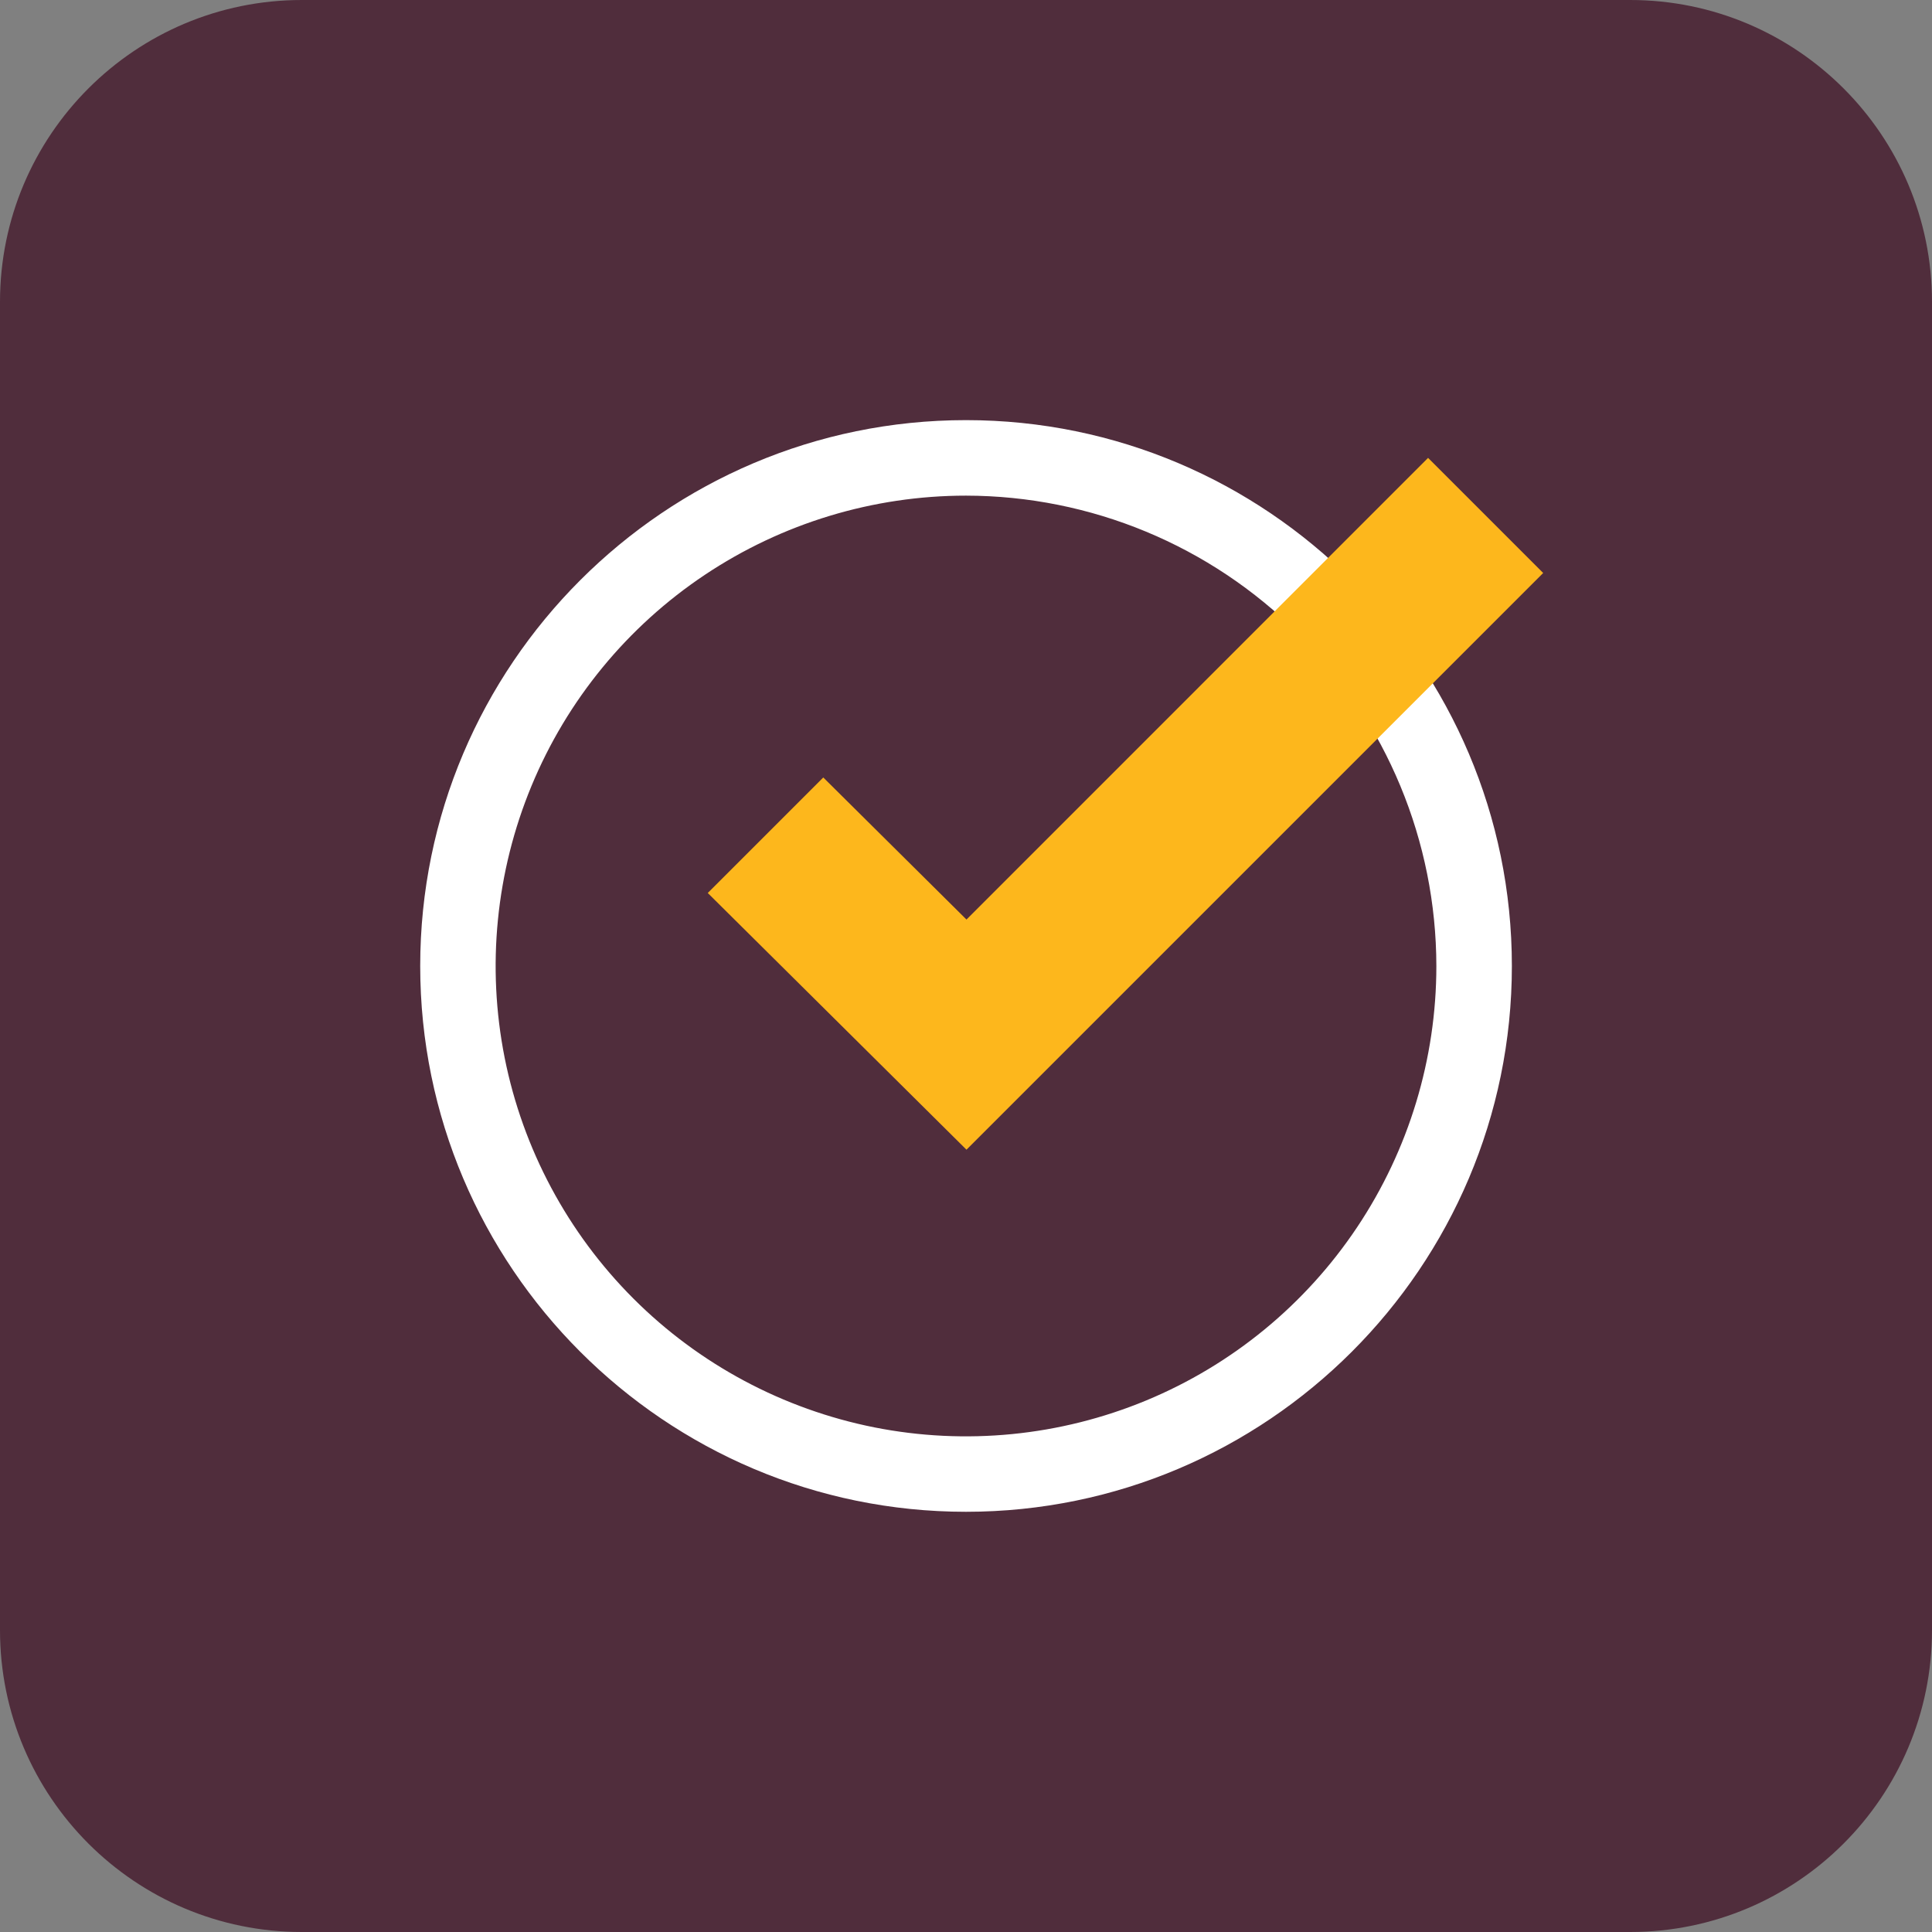
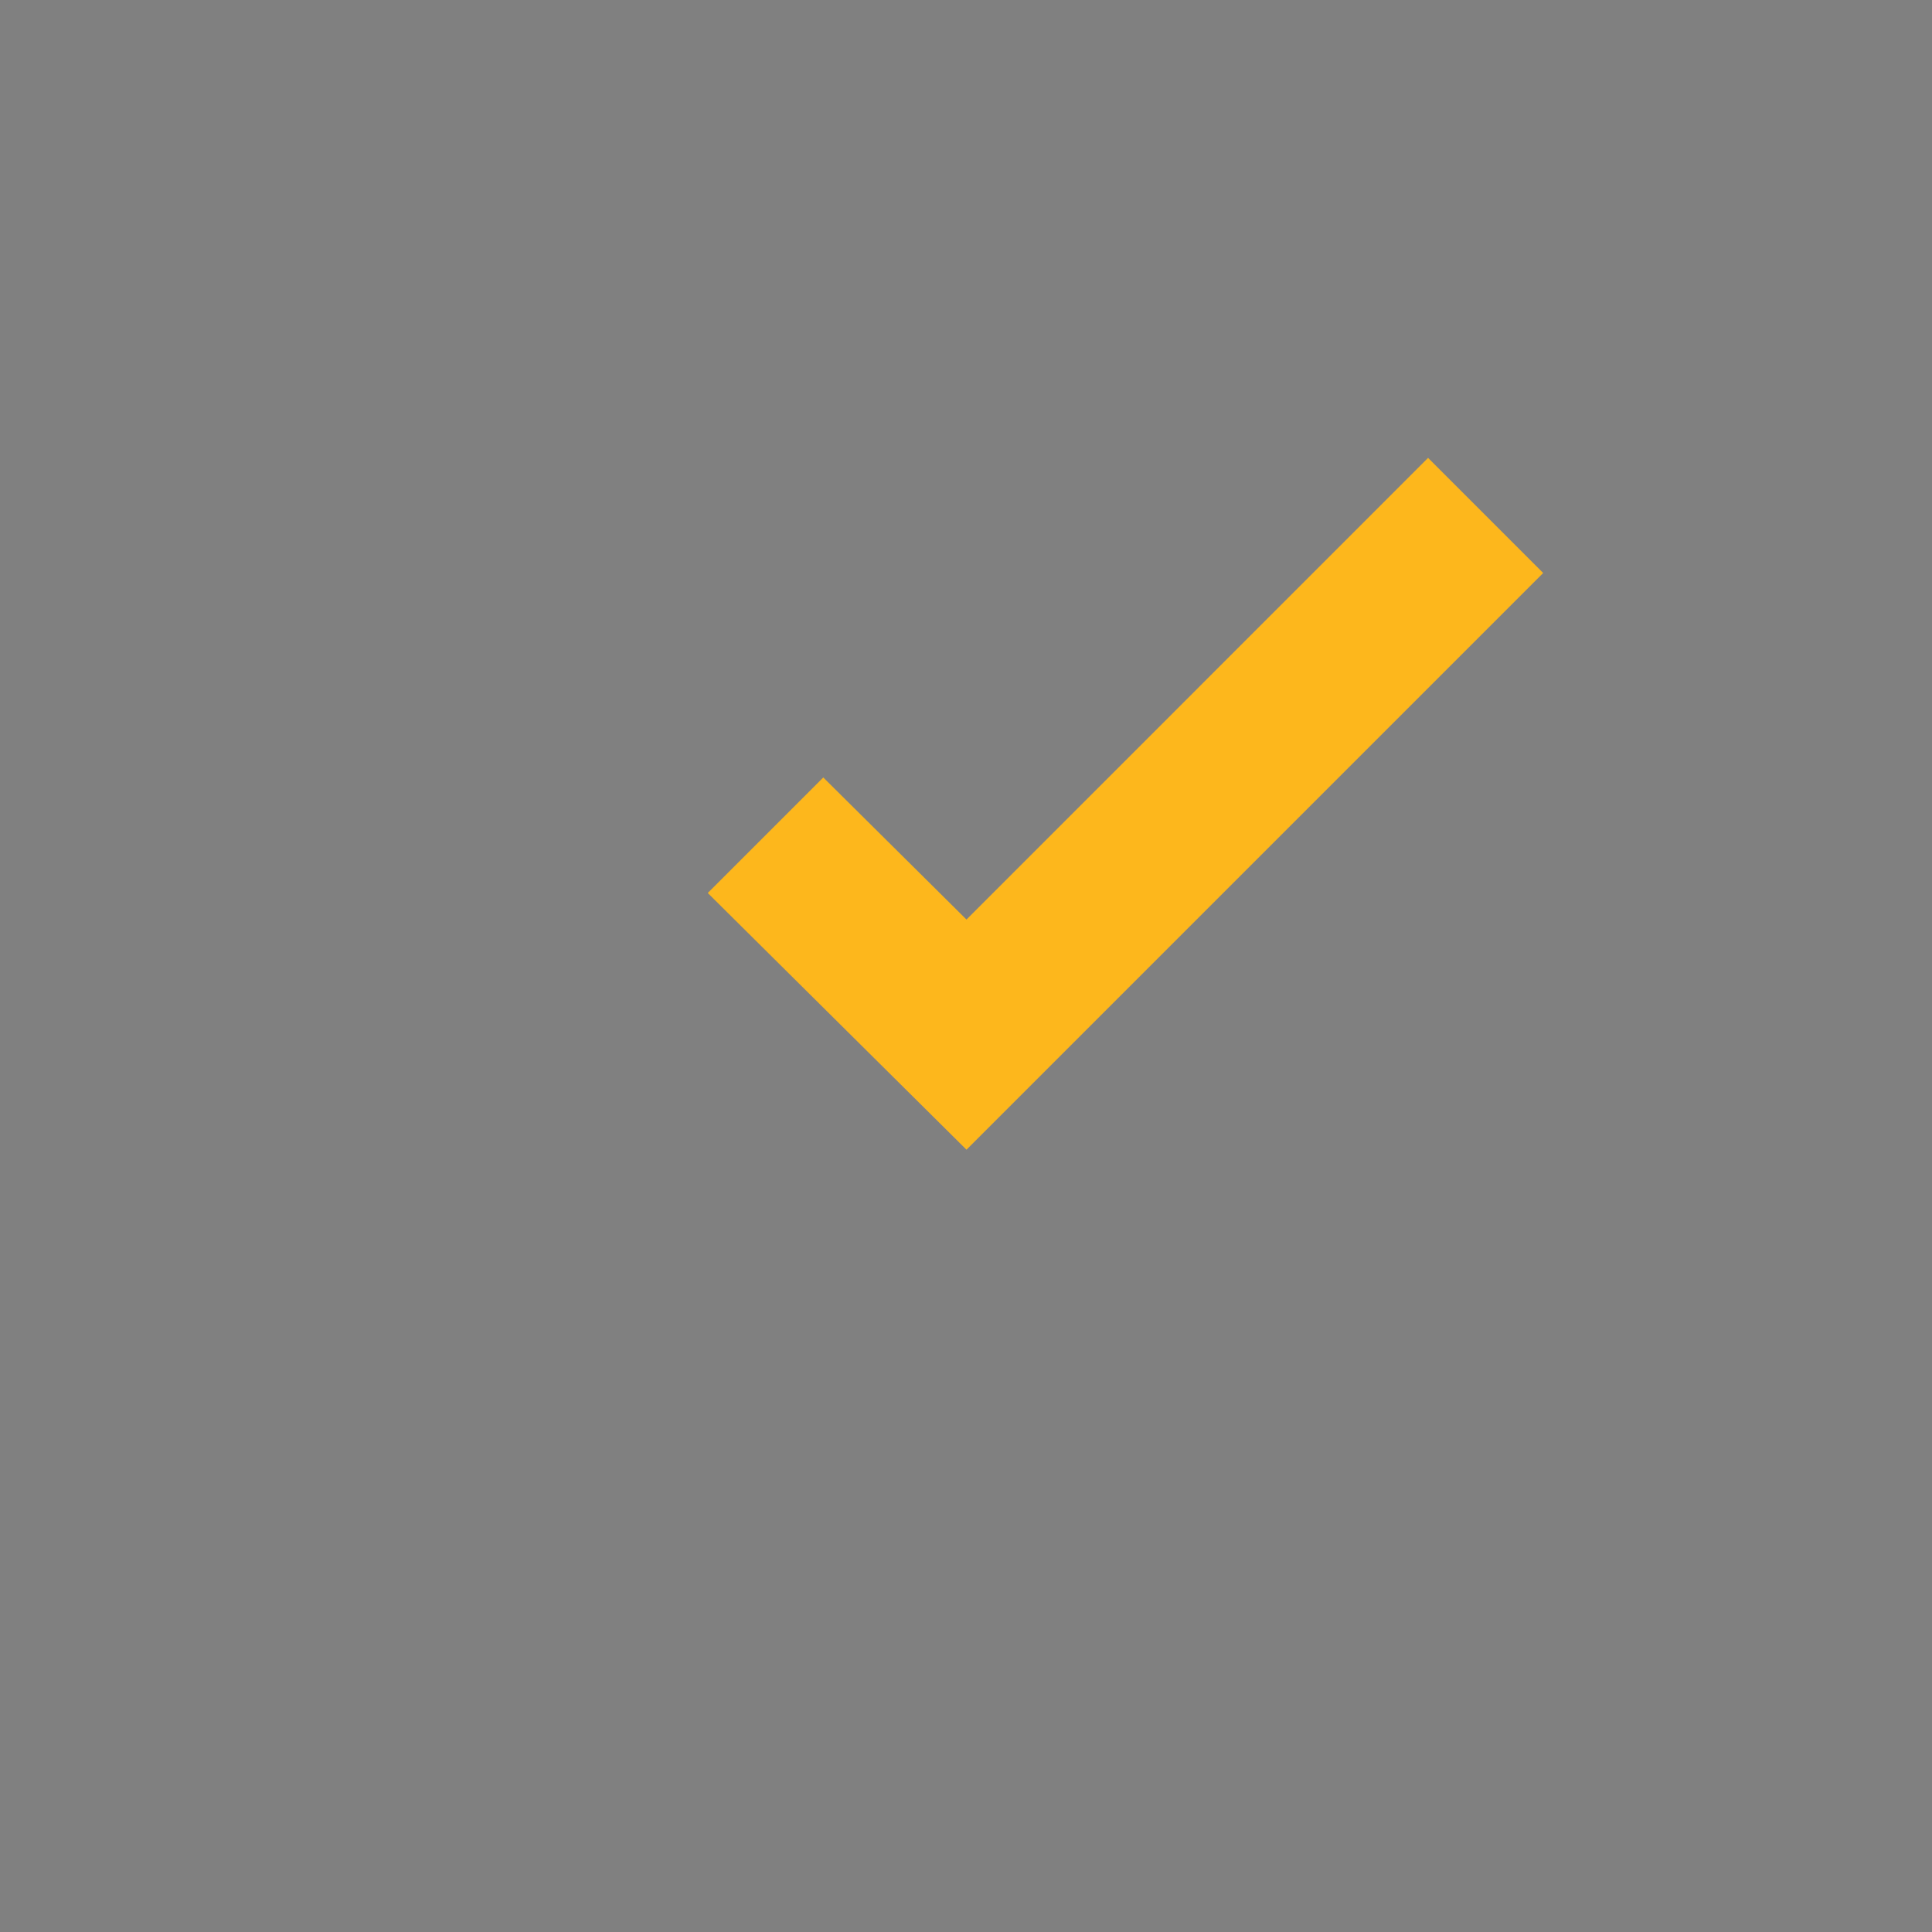
<svg xmlns="http://www.w3.org/2000/svg" width="24" height="24" viewBox="0 0 24 24" fill="none">
  <rect x="0" y="0" width="24" height="24" fill="#808080" stroke="none" />
  <g clip-path="url(#clip0_1593_2940)">
-     <path d="M20.25 0H3.75C1.679 0 0 1.679 0 3.75V20.25C0 22.321 1.679 24 3.75 24H20.25C22.321 24 24 22.321 24 20.25V3.75C24 1.679 22.321 0 20.25 0Z" fill="#502D3C" />
-     <path d="M12 18.78C8.261 18.78 5.22 15.739 5.22 12C5.22 8.261 8.261 5.219 12 5.219C15.739 5.219 18.781 8.261 18.781 12C18.781 15.739 15.739 18.78 12 18.78ZM12 6.157C10.845 6.157 9.715 6.5 8.754 7.142C7.793 7.784 7.044 8.696 6.602 9.764C6.16 10.832 6.044 12.006 6.269 13.14C6.495 14.273 7.051 15.314 7.869 16.132C8.686 16.949 9.727 17.505 10.86 17.731C11.994 17.956 13.168 17.84 14.236 17.398C15.304 16.956 16.216 16.207 16.858 15.246C17.5 14.285 17.843 13.156 17.843 12C17.841 10.451 17.225 8.966 16.13 7.87C15.034 6.775 13.549 6.159 12 6.157Z" fill="white" />
    <path d="M12.006 11.423L10.227 9.658L8.792 11.093L12.006 14.282L19.17 7.118L17.74 5.688L12.006 11.423Z" fill="#FDB71C" />
  </g>
  <defs>
    <clipPath id="clip0_1593_2940">
      <rect width="24" height="24" fill="white" />
    </clipPath>
  </defs>
</svg>